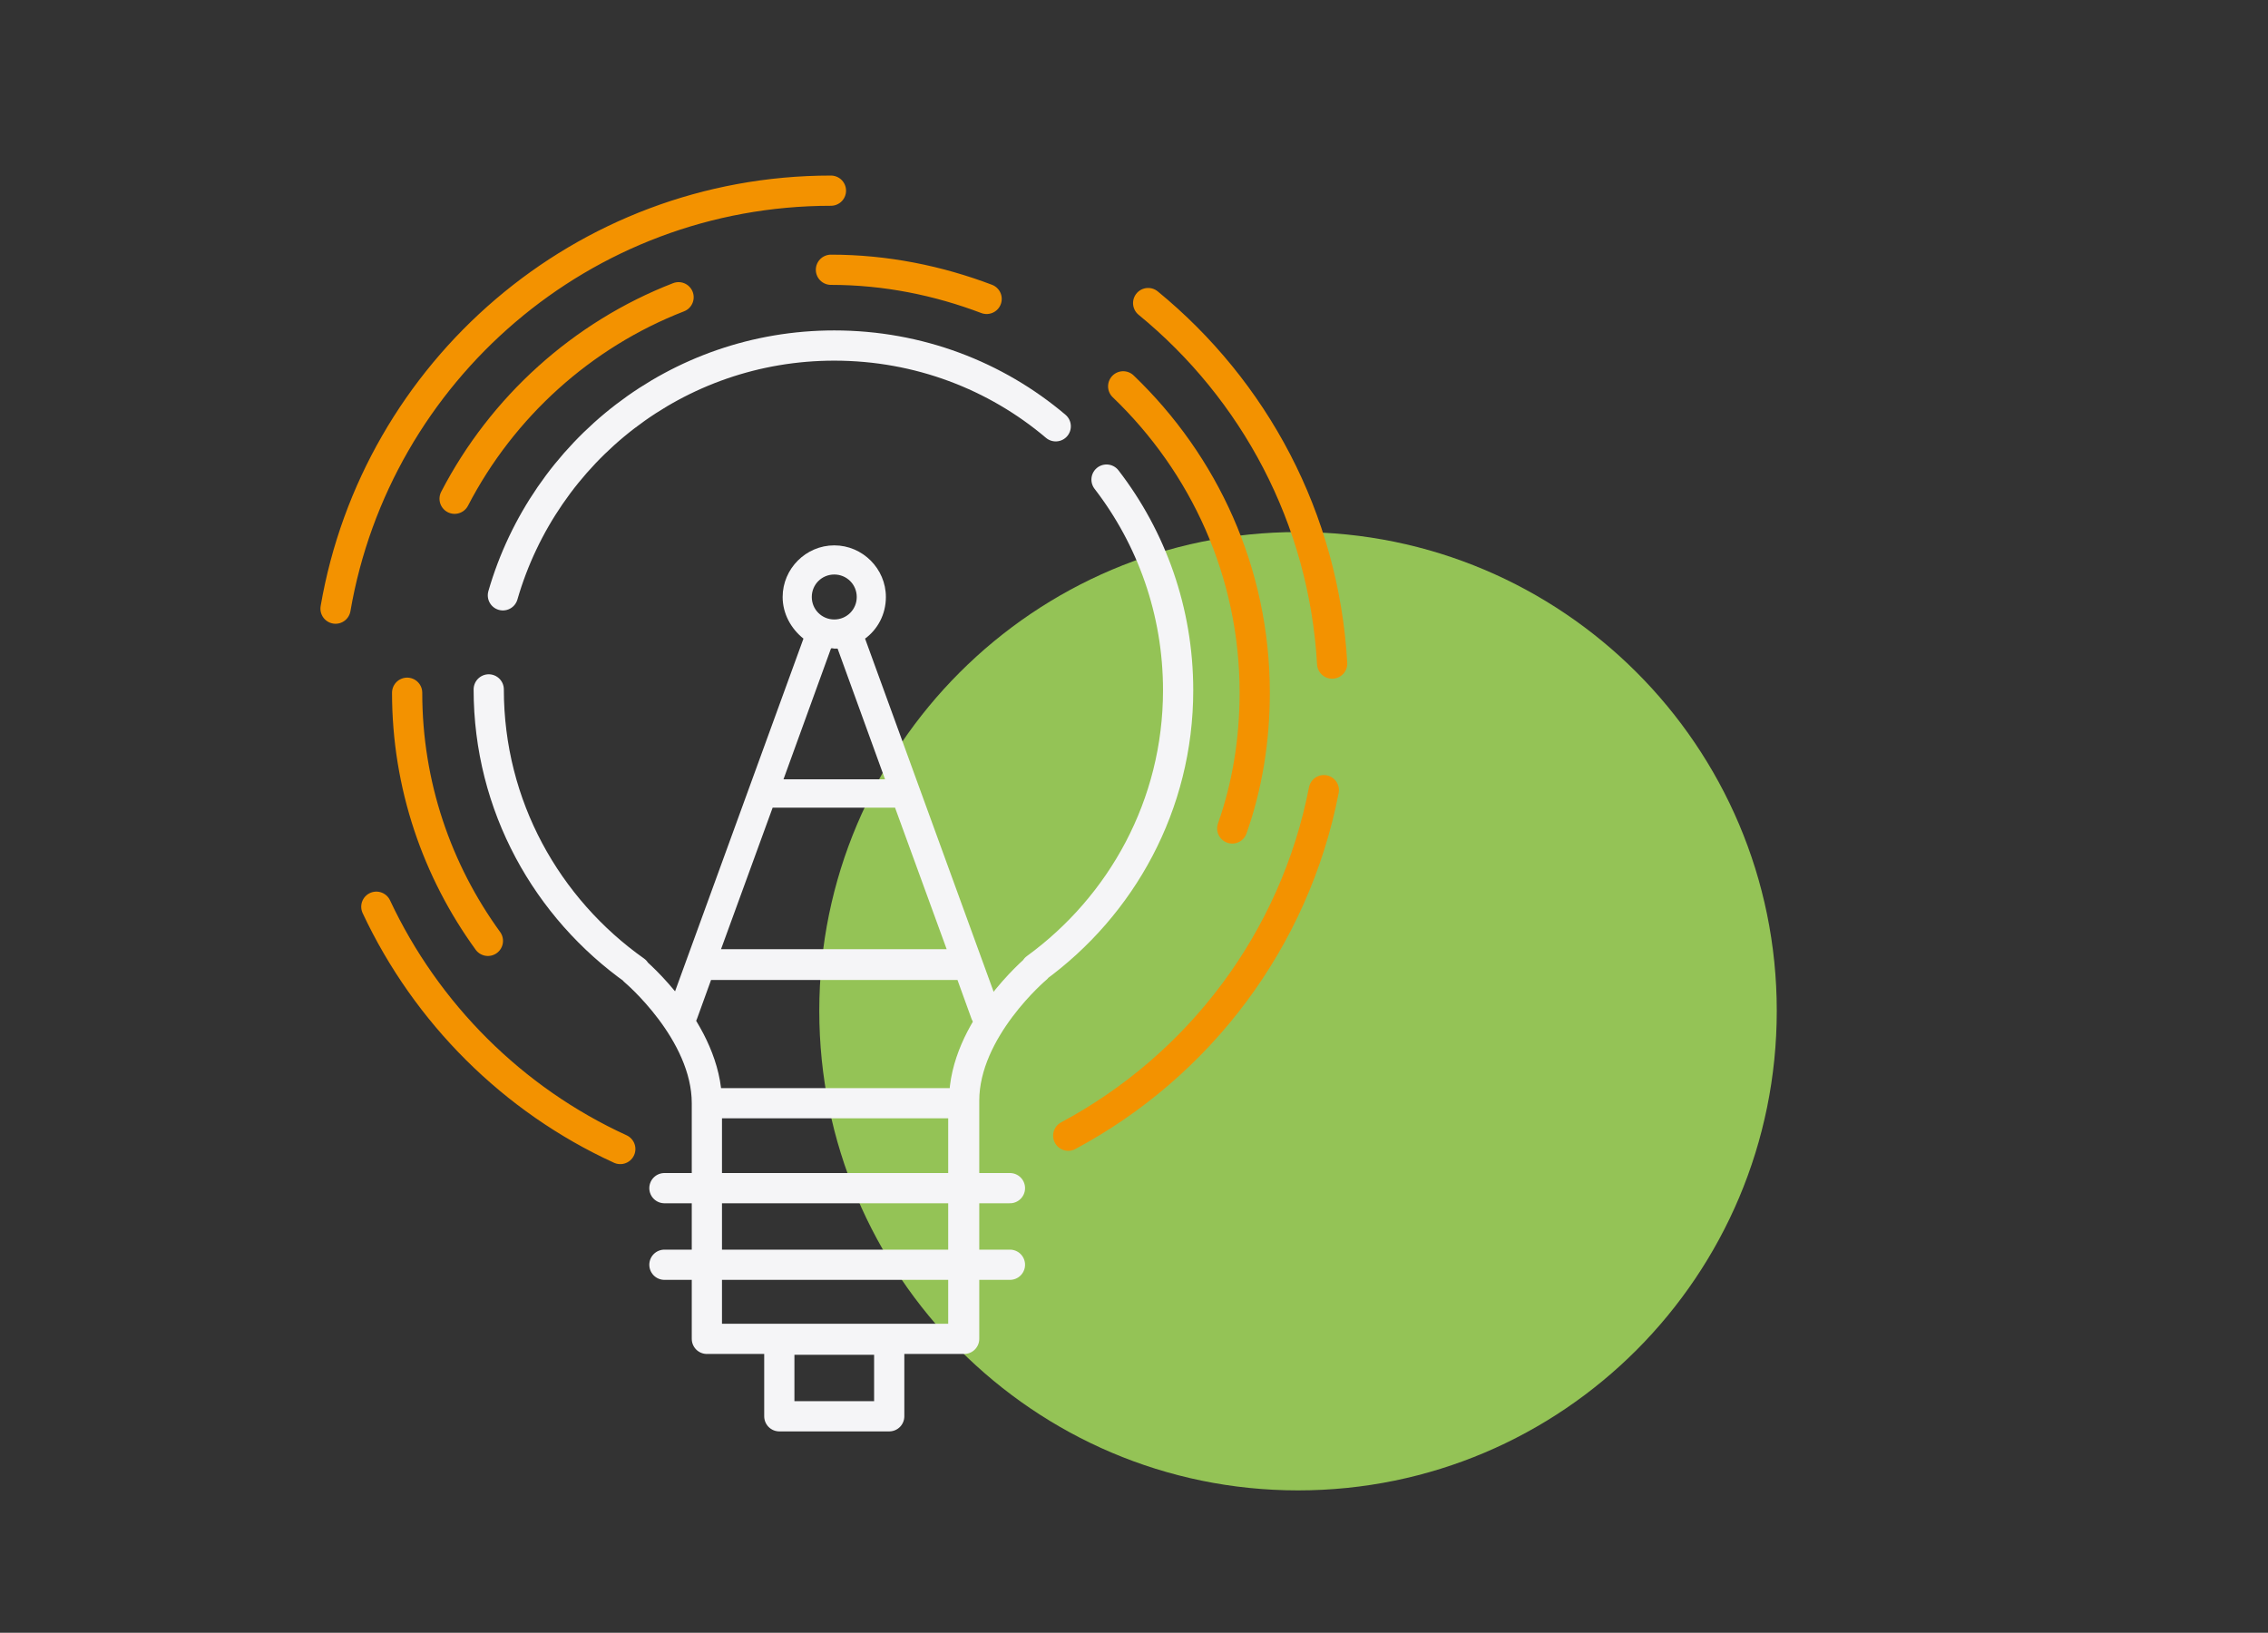
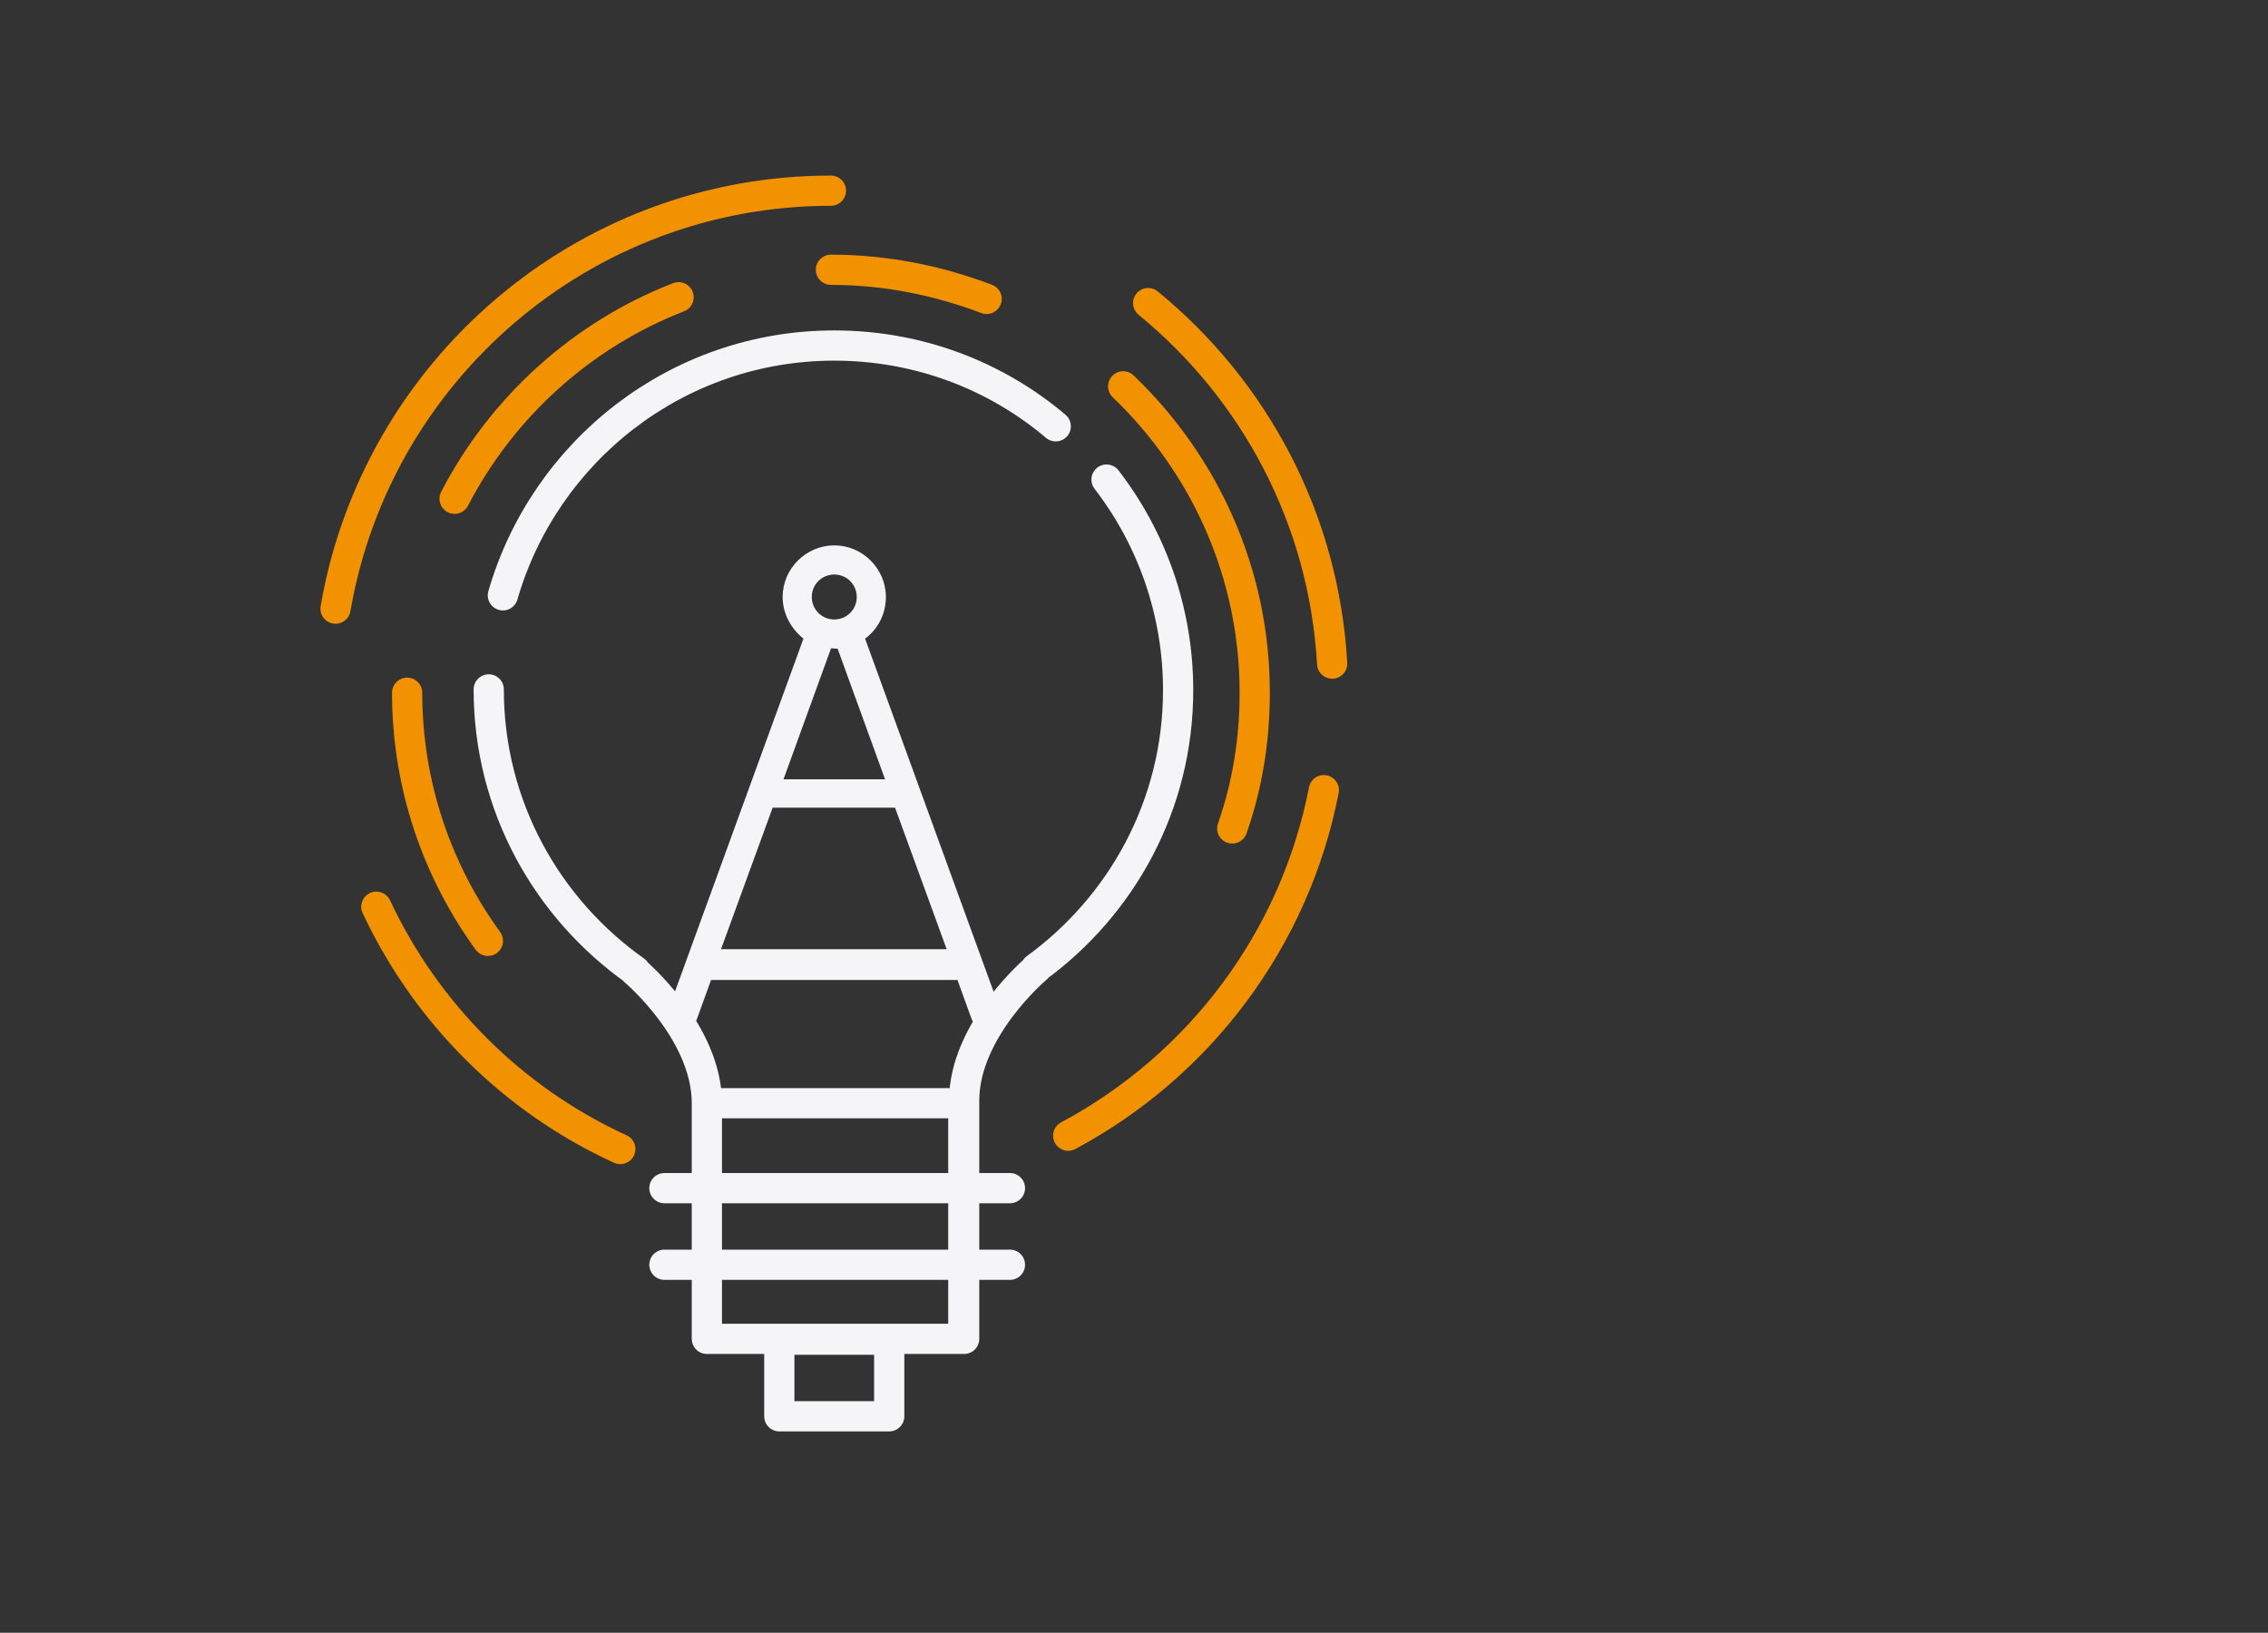
<svg xmlns="http://www.w3.org/2000/svg" xmlns:xlink="http://www.w3.org/1999/xlink" id="Ebene_1" x="0px" y="0px" viewBox="0 0 272.4 196.1" style="enable-background:new 0 0 272.4 196.1;" xml:space="preserve">
  <rect x="0" y="0" width="272.4" height="196.1" fill="#333333" stroke="none" />
  <style type="text/css"> .st0{clip-path:url(#SVGID_00000116923477413764493160000006538826322569095837_);fill:#94C356;} .st1{clip-path:url(#SVGID_00000116923477413764493160000006538826322569095837_);fill:none;stroke:#F39200;stroke-width:3.63;stroke-linecap:round;stroke-linejoin:round;stroke-miterlimit:10;} .st2{clip-path:url(#SVGID_00000116923477413764493160000006538826322569095837_);fill:none;stroke:#F5F5F7;stroke-width:3.63;stroke-linecap:round;stroke-linejoin:round;stroke-miterlimit:10;} .st3{clip-path:url(#SVGID_00000116923477413764493160000006538826322569095837_);fill:#F5F5F7;} </style>
  <g>
    <defs>
      <rect id="SVGID_1_" x="38.5" y="21.1" width="174.9" height="158" />
    </defs>
    <clipPath id="SVGID_00000181082941394282090910000014686212063286648712_">
      <use xlink:href="#SVGID_1_" style="overflow:visible;" />
    </clipPath>
-     <path style="clip-path:url(#SVGID_00000181082941394282090910000014686212063286648712_);fill:#94C356;" d="M155.9,179 c31.8,0,57.5-25.8,57.5-57.6s-25.8-57.5-57.5-57.5s-57.5,25.8-57.5,57.5S124.1,179,155.9,179" />
    <path style="clip-path:url(#SVGID_00000181082941394282090910000014686212063286648712_);fill:none;stroke:#F39200;stroke-width:3.63;stroke-linecap:round;stroke-linejoin:round;stroke-miterlimit:10;" d=" M40.3,73.1C45.2,44.6,70,22.9,99.8,22.9 M137.9,36.4C150.6,46.8,159,62.2,160,79.7 M159,94.9c-3.5,18-15,33.1-30.7,41.5 M74.5,138 c-12.9-5.9-23.3-16.3-29.3-29.1 M54.6,59.9c5.7-11,15.3-19.7,26.9-24.2 M99.8,32.4c6.6,0,12.9,1.3,18.7,3.5 M134.9,46.4 c9.7,9.3,15.8,22.3,15.8,36.8c0,5.7-0.9,11.2-2.7,16.3 M58.6,113c-6.1-8.4-9.7-18.7-9.7-29.8" />
    <path style="clip-path:url(#SVGID_00000181082941394282090910000014686212063286648712_);fill:none;stroke:#F5F5F7;stroke-width:3.63;stroke-linecap:round;stroke-linejoin:round;stroke-miterlimit:10;" d=" M79.8,151.9h41.5 M79.8,142.7h41.5 M115.8,160.8H84.9v-28.3h30.8V160.8z M132.9,57.6c5.4,7,8.6,15.8,8.6,25.3 c0,13.8-6.8,25.9-17.1,33.4h0.1c0,0-8.7,7.3-8.7,15.9v28.6H84.9v-28.3c0-8.6-8.7-15.9-8.7-15.9h0.1c-10.6-7.5-17.6-19.8-17.6-33.8 M126.8,51.2c-7.2-6.1-16.5-9.7-26.6-9.7c-18.9,0-34.8,12.7-39.8,30 M106.7,170.1H93.6v-9.2h13.2V170.1z" />
    <path style="clip-path:url(#SVGID_00000181082941394282090910000014686212063286648712_);fill:#F5F5F7;" d="M86.6,114l6.2-17h14.7 l6.2,17H86.6z M100.2,77.9c0.1,0,0.2,0,0.4,0l5.7,15.7H94.1l5.7-15.7C99.9,77.8,100.1,77.9,100.2,77.9 M100.2,69 c1.5,0,2.7,1.2,2.7,2.7c0,1.5-1.2,2.7-2.7,2.7c-1.5,0-2.7-1.2-2.7-2.7C97.5,70.2,98.7,69,100.2,69 M103.9,76.7 c1.5-1.1,2.5-2.9,2.5-5c0-3.4-2.8-6.2-6.2-6.2c-3.4,0-6.2,2.8-6.2,6.2c0,2,1,3.8,2.5,5l-16.2,44.5c-0.3,0.9,0.1,1.9,1.1,2.3 c0.2,0.1,0.4,0.1,0.6,0.1c0.7,0,1.4-0.4,1.7-1.2l1.7-4.7H115l1.7,4.7c0.3,0.7,0.9,1.2,1.7,1.2c0.2,0,0.4,0,0.6-0.1 c0.9-0.3,1.4-1.3,1.1-2.3L103.9,76.7z" />
  </g>
</svg>